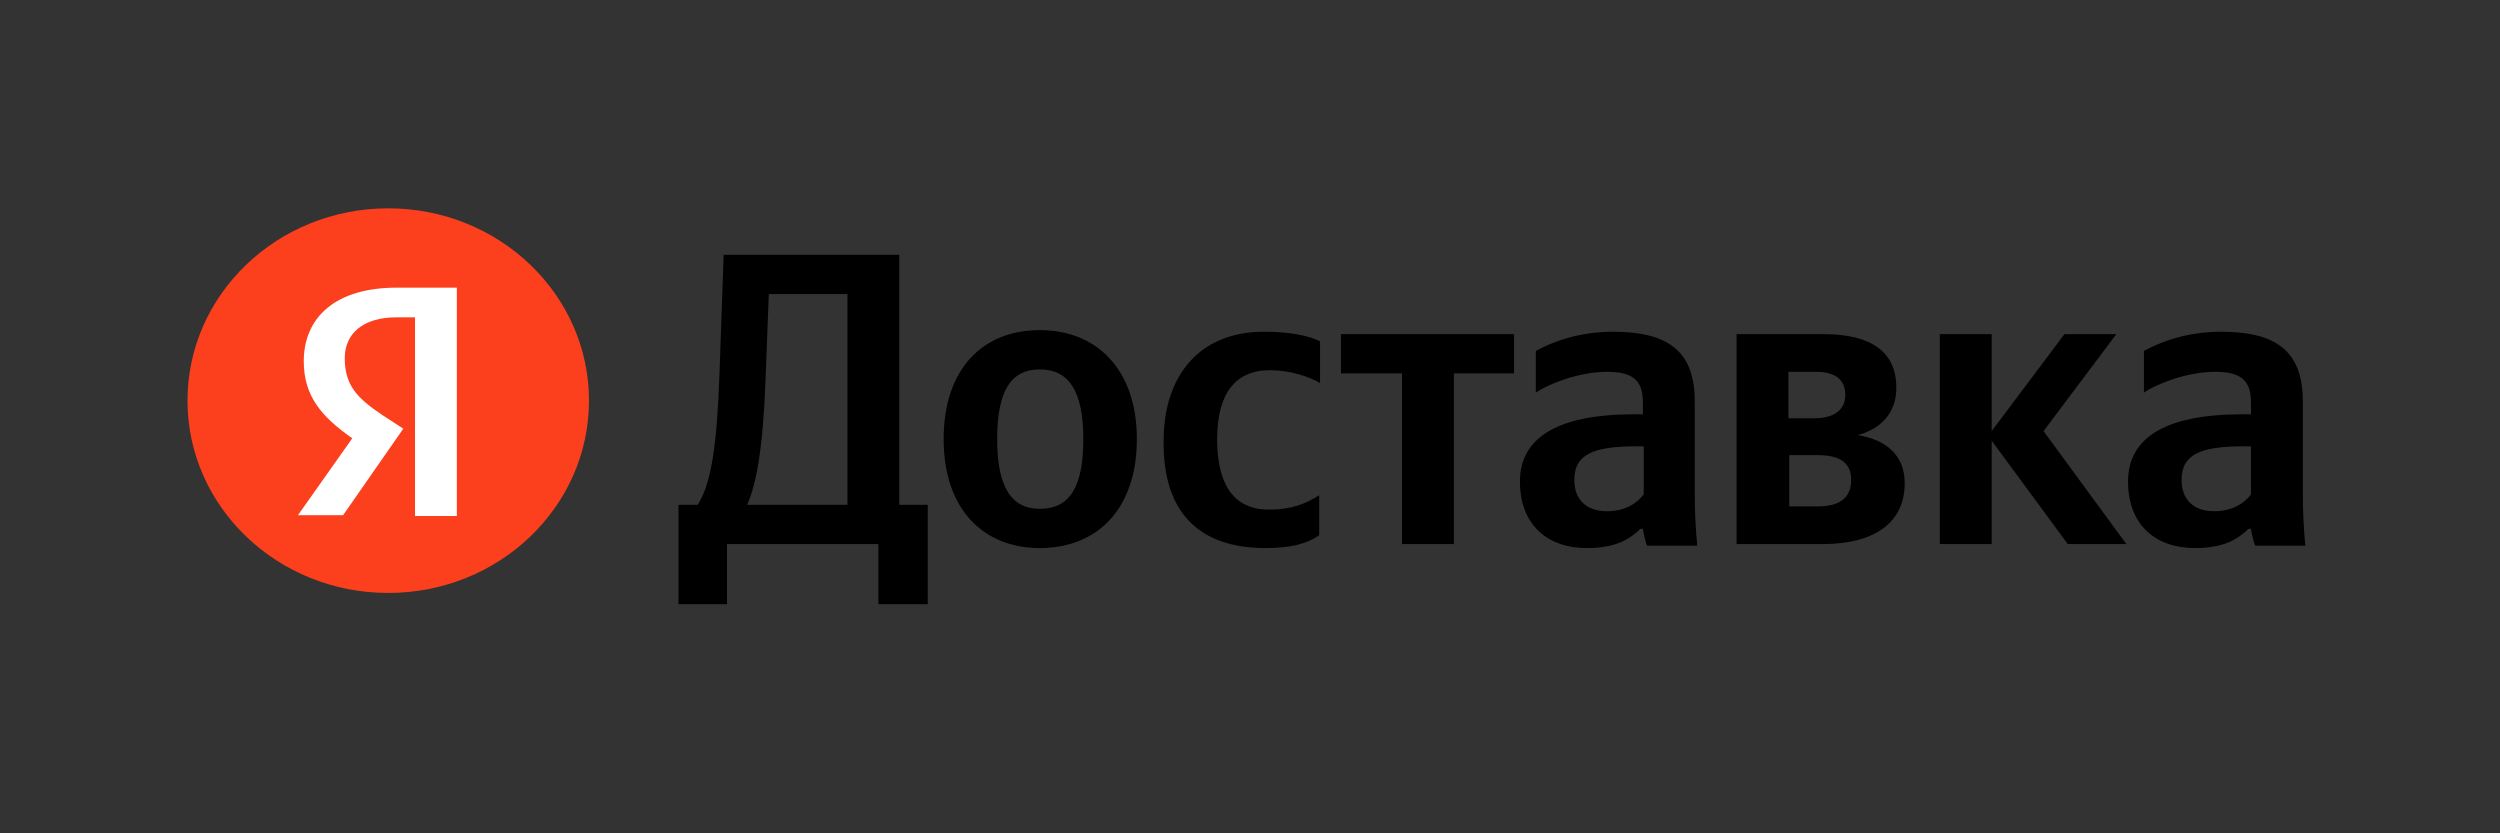
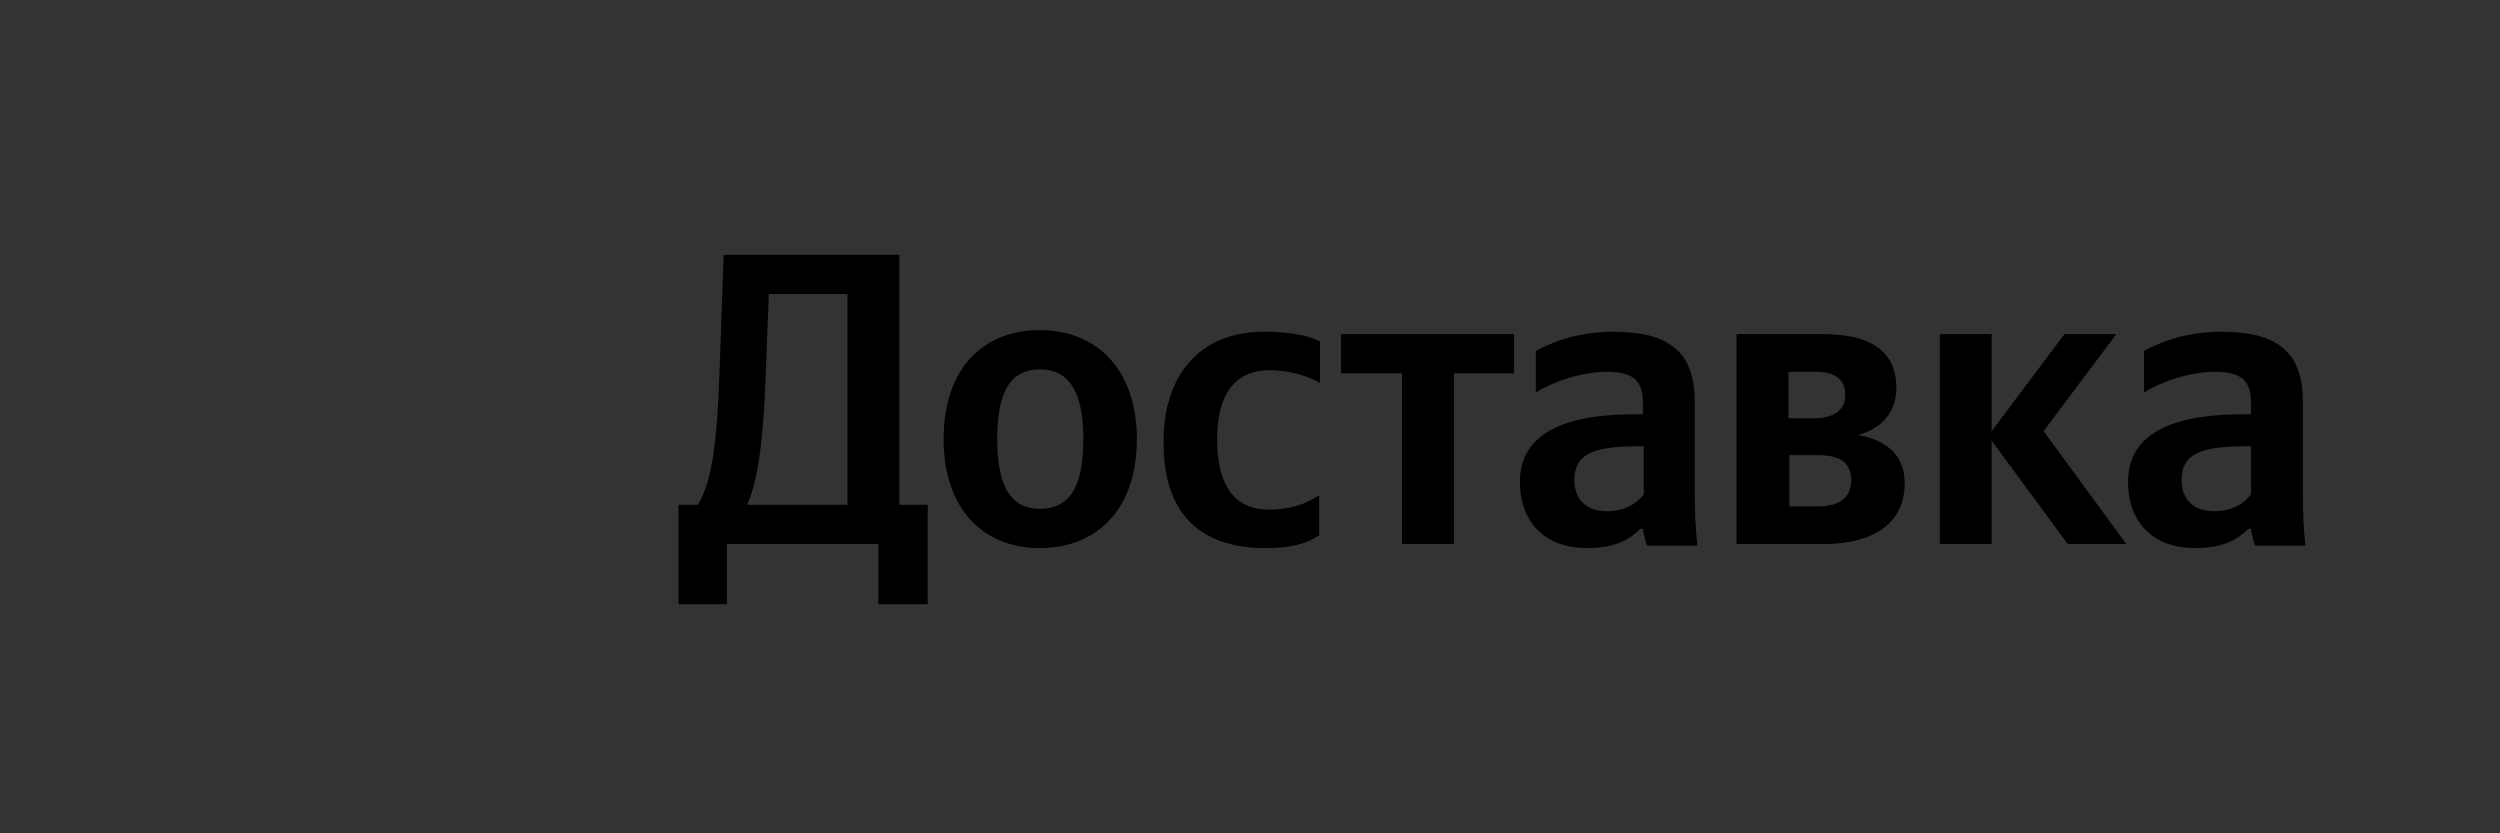
<svg xmlns="http://www.w3.org/2000/svg" width="240" height="80" viewBox="0 0 240 80" fill="none">
  <rect x="0" y="0" width="240" height="80" fill="#333333" stroke="none" />
-   <path d="M37.271 56.923C47.915 56.923 56.543 48.658 56.543 38.462C56.543 28.265 47.915 20 37.271 20C26.628 20 18 28.265 18 38.462C18 48.658 26.628 56.923 37.271 56.923Z" fill="#FC3F1D" />
-   <path d="M39.841 30.462H38.074C34.782 30.462 33.096 32.077 33.096 34.385C33.096 37 34.3 38.231 36.709 39.846L38.717 41.154L32.935 49.462H28.599L33.819 42.077C30.848 40 29.161 38 29.161 34.692C29.161 30.462 32.213 27.615 38.074 27.615H43.856V49.538H39.841V30.462Z" fill="white" />
  <path d="M69.792 58V52.231H84.326V58H89.064V48.462H86.333V24.462H69.471L69.069 35.923C68.829 42.462 68.347 46.308 66.982 48.462H65.135V58H69.792ZM73.486 36.538L73.807 28.231H81.355V48.462H71.719C72.603 46.538 73.245 43.077 73.486 36.538ZM99.823 31.692C94.363 31.692 90.589 35.385 90.589 42.154C90.589 48.846 94.363 52.615 99.823 52.615C105.284 52.615 109.138 48.923 109.138 42.154C109.138 35.462 105.284 31.692 99.823 31.692ZM99.823 48.846C97.093 48.846 95.728 46.769 95.728 42.154C95.728 37.462 97.093 35.462 99.823 35.462C102.553 35.462 103.999 37.462 103.999 42.154C103.999 46.846 102.634 48.846 99.823 48.846ZM121.504 52.615C123.832 52.615 125.438 52.231 126.643 51.385V47.538C125.358 48.385 123.913 48.923 121.825 48.923C118.292 48.923 116.846 46.308 116.846 42.154C116.846 37.769 118.613 35.538 121.905 35.538C123.832 35.538 125.679 36.154 126.723 36.769V32.769C125.679 32.231 123.832 31.846 121.343 31.846C115 31.846 111.707 36.231 111.707 42.308C111.627 48.923 114.839 52.615 121.504 52.615ZM145.352 35.846V32.077H128.731V35.846H134.592V52.231H139.571V35.846H145.352ZM162.696 38.538C162.696 33.692 160.127 31.846 154.827 31.846C151.535 31.846 148.966 32.846 147.44 33.692V37.692C148.805 36.769 151.696 35.692 154.265 35.692C156.674 35.692 157.718 36.462 157.718 38.615V39.769H156.915C149.287 39.769 145.914 42.154 145.914 46.231C145.914 50.308 148.484 52.615 152.338 52.615C155.229 52.615 156.514 51.692 157.477 50.769H157.718C157.798 51.308 157.959 52 158.119 52.385H162.937C162.777 50.769 162.696 49.077 162.696 47.462V38.538ZM157.798 47.462C157.156 48.308 156.032 49.077 154.265 49.077C152.177 49.077 151.134 47.846 151.134 46.077C151.134 43.692 152.82 42.846 157.076 42.846H157.798V47.462ZM174.982 52.231C179.88 52.231 182.851 50.231 182.851 46.385C182.851 43.769 181.165 42.231 178.355 41.769C180.603 41.154 182.048 39.615 182.048 37.231C182.048 33.769 179.639 32.077 175.062 32.077H166.711V52.231H174.982ZM174.34 35.692C176.106 35.692 177.15 36.385 177.15 37.923C177.15 39.308 176.106 40.154 174.179 40.154H171.69V35.692H174.34ZM174.5 43.692C176.588 43.692 177.712 44.385 177.712 46.077C177.712 47.923 176.427 48.615 174.5 48.615H171.77V43.692H174.5ZM198.509 52.231H204.13L196.181 41.385L203.167 32.077H198.188L191.202 41.385V32.077H186.224V52.231H191.202V42.308L198.509 52.231ZM221.073 38.538C221.073 33.692 218.503 31.846 213.204 31.846C209.912 31.846 207.342 32.846 205.816 33.692V37.692C207.181 36.769 210.072 35.692 212.642 35.692C215.051 35.692 216.094 36.462 216.094 38.615V39.769H215.291C207.663 39.769 204.291 42.154 204.291 46.231C204.291 50.308 206.86 52.615 210.714 52.615C213.605 52.615 214.89 51.692 215.854 50.769H216.094C216.175 51.308 216.335 52 216.496 52.385H221.314C221.153 50.769 221.073 49.077 221.073 47.462V38.538ZM216.094 47.462C215.452 48.308 214.328 49.077 212.561 49.077C210.474 49.077 209.43 47.846 209.43 46.077C209.43 43.692 211.116 42.846 215.372 42.846H216.094V47.462Z" fill="black" />
</svg>